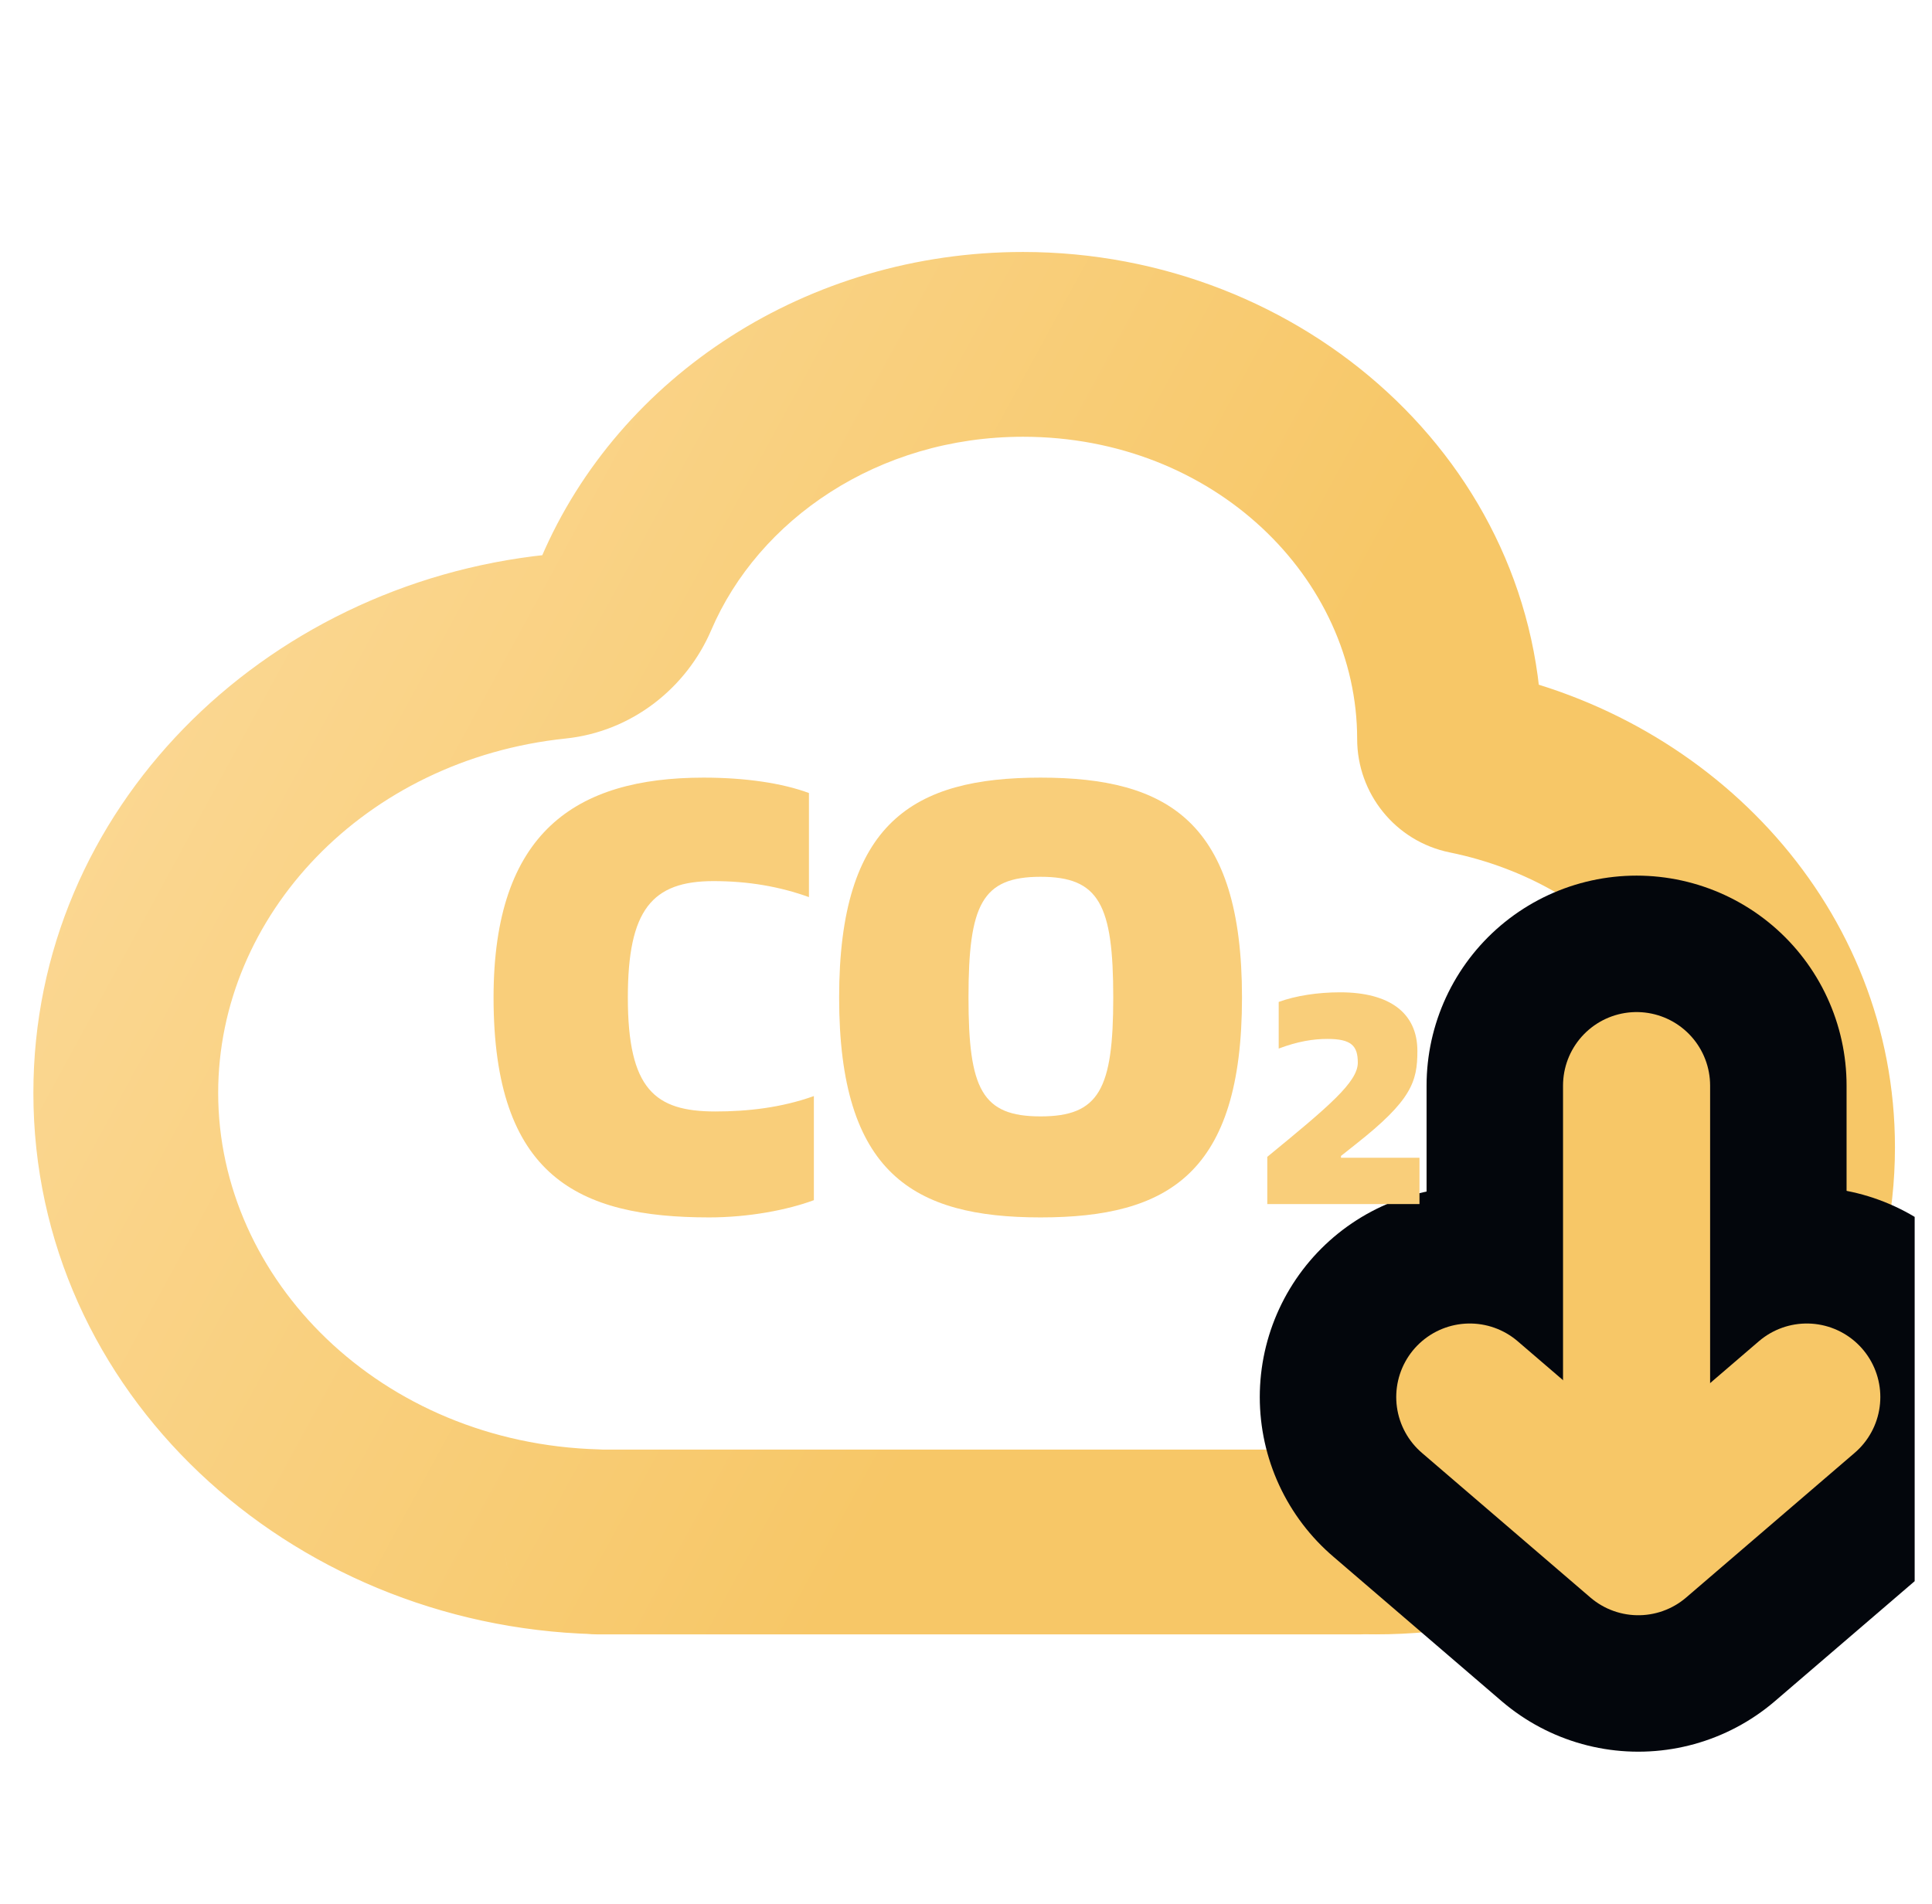
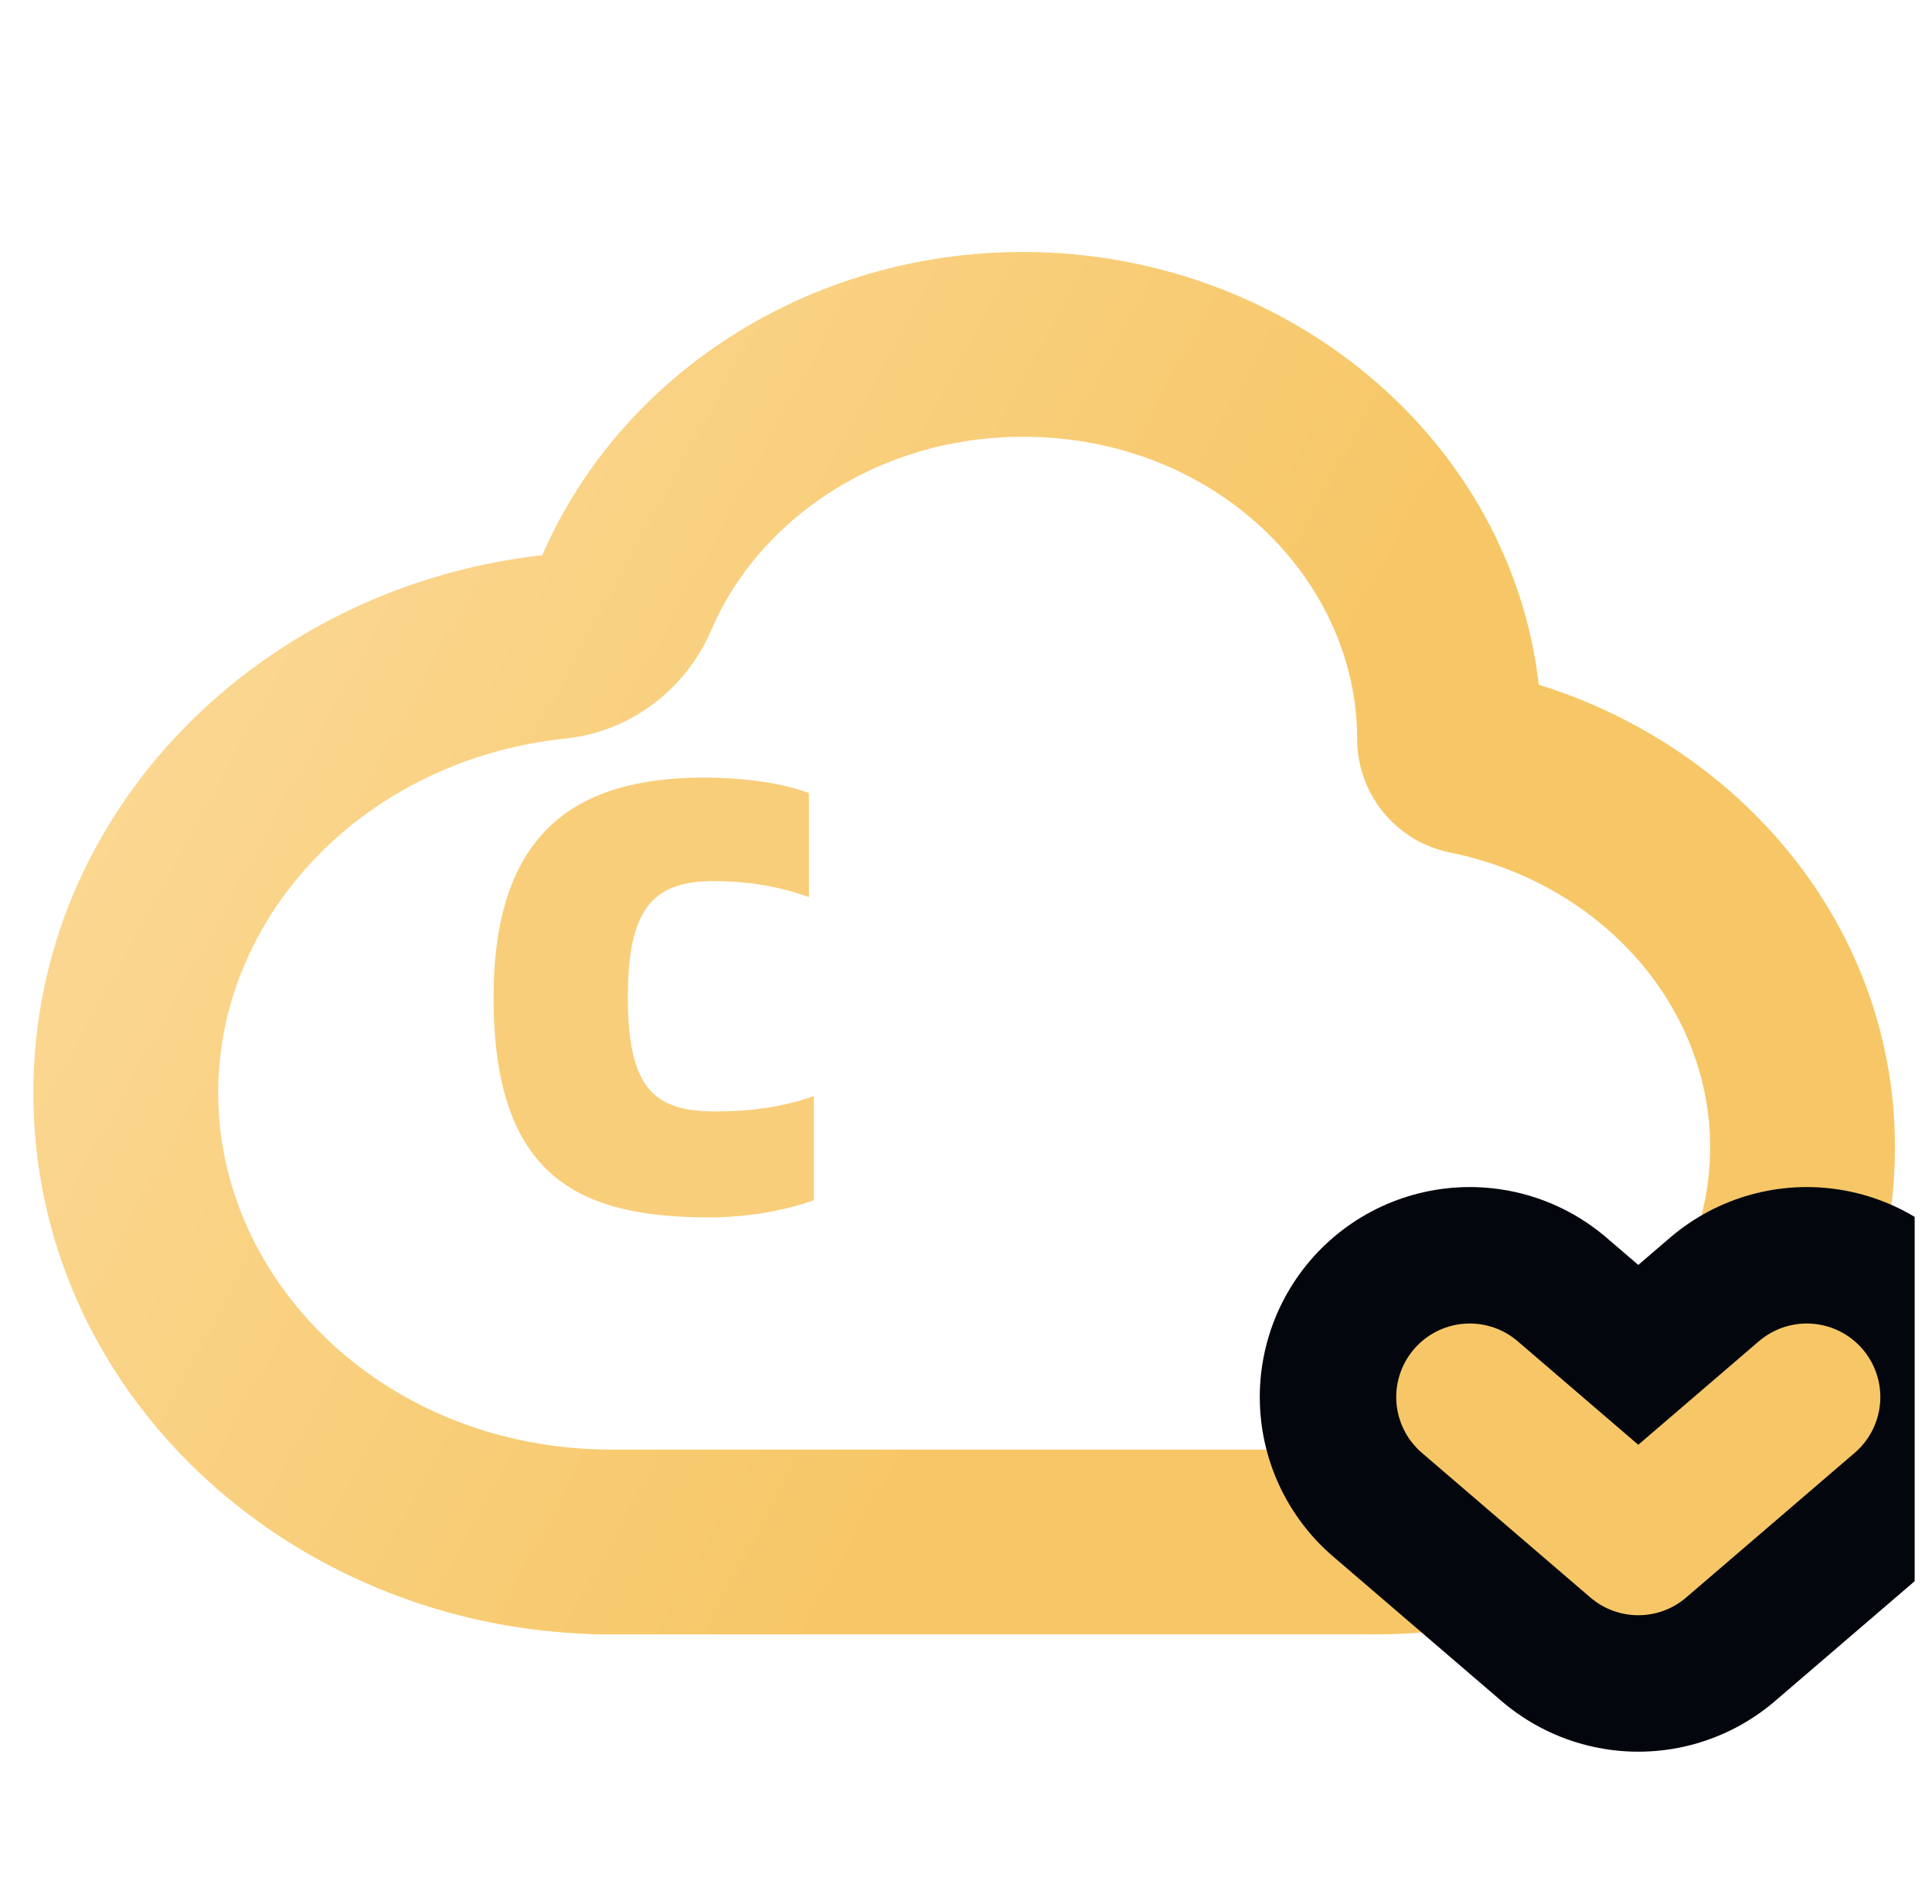
<svg xmlns="http://www.w3.org/2000/svg" width="69" height="68" viewBox="0 0 69 68" fill="none">
  <g clip-path="url(#clip0_4022_816)">
    <g filter="url(#filter0_d_4022_816)">
      <path d="M48.622 51.767L48.725 48.469L48.622 51.767ZM19.86 19.796L19.517 16.514L19.86 19.796ZM21.298 51.768L21.39 48.469L21.298 51.768ZM52.433 23.912L51.774 27.146L52.433 23.912ZM55.07 23.096C55.07 13.252 46.526 5.7 36.536 5.7V12.3C43.373 12.3 48.47 17.37 48.47 23.096H55.07ZM36.536 5.7C28.854 5.7 22.114 10.113 19.333 16.61L25.401 19.207C27.086 15.268 31.351 12.3 36.536 12.3V5.7ZM19.517 16.514C9.416 17.57 1.192 25.582 1.192 35.735H7.792C7.792 29.4 13.009 23.83 20.203 23.078L19.517 16.514ZM1.192 35.735C1.192 46.449 10.332 54.765 21.207 55.067L21.39 48.469C13.605 48.254 7.792 42.411 7.792 35.735H1.192ZM21.305 55.075H21.827V48.475H21.305V55.075ZM21.827 55.075H48.614V48.475H21.827V55.075ZM49.143 48.475C49.003 48.475 48.864 48.473 48.725 48.469L48.52 55.066C48.727 55.072 48.935 55.075 49.143 55.075V48.475ZM61.077 37.679C61.077 43.405 55.98 48.475 49.143 48.475V55.075C59.133 55.075 67.677 47.523 67.677 37.679H61.077ZM51.774 27.146C57.275 28.266 61.077 32.709 61.077 37.679H67.677C67.677 29.169 61.255 22.341 53.092 20.678L51.774 27.146ZM51.918 51.771C51.918 53.632 50.379 55.123 48.52 55.066L48.725 48.469C46.861 48.411 45.318 49.906 45.318 51.771H51.918ZM18.002 51.772C18.002 53.596 19.481 55.075 21.305 55.075V48.475C23.126 48.475 24.602 49.951 24.602 51.772H18.002ZM48.614 55.075C50.438 55.075 51.918 53.596 51.918 51.771H45.318C45.318 49.951 46.794 48.475 48.614 48.475V55.075ZM19.333 16.61C19.339 16.594 19.349 16.581 19.368 16.566C19.389 16.55 19.438 16.522 19.517 16.514L20.203 23.078C22.578 22.83 24.52 21.263 25.401 19.207L19.333 16.61ZM21.207 55.067C19.445 55.018 18.002 53.579 18.002 51.772H24.602C24.602 49.96 23.155 48.518 21.39 48.469L21.207 55.067ZM48.47 23.096C48.47 25.04 49.834 26.75 51.774 27.146L53.092 20.678C54.261 20.917 55.07 21.94 55.07 23.096H48.47Z" fill="url(#paint0_linear_4022_816)" />
    </g>
-     <path d="M58.449 38.775L58.449 54.946" stroke="#03060C" stroke-width="15" stroke-linecap="round" stroke-linejoin="round" />
    <path d="M52.492 49.899L58.51 55.066L64.528 49.899" stroke="#03060C" stroke-width="15" stroke-linecap="round" stroke-linejoin="round" />
-     <path d="M58.449 38.775L58.449 54.946" stroke="#F7C767" stroke-width="5.253" stroke-linecap="round" stroke-linejoin="round" />
    <path d="M52.492 49.899L58.51 55.066L64.528 49.899" stroke="#F7C767" stroke-width="5.253" stroke-linecap="round" stroke-linejoin="round" />
-     <path d="M37.163 43.483C32.631 43.483 29.969 41.921 29.969 35.629C29.969 29.359 32.631 27.775 37.163 27.775C41.717 27.775 44.357 29.359 44.357 35.629C44.357 41.921 41.717 43.483 37.163 43.483ZM37.163 39.875C39.253 39.875 39.759 38.907 39.759 35.629C39.759 32.307 39.253 31.317 37.163 31.317C35.073 31.317 34.589 32.307 34.589 35.629C34.589 38.907 35.073 39.875 37.163 39.875Z" fill="#F9CE7A" />
    <path d="M25.327 43.483C20.663 43.483 17.627 42.031 17.627 35.629C17.627 29.733 20.553 27.775 25.129 27.775C26.625 27.775 27.945 27.973 28.891 28.325V32.043C27.857 31.669 26.735 31.471 25.481 31.471C23.281 31.471 22.423 32.505 22.423 35.629C22.423 38.907 23.391 39.699 25.547 39.699C26.691 39.699 27.901 39.567 29.067 39.149V42.867C28.121 43.219 26.735 43.483 25.327 43.483Z" fill="#F9CE7A" />
-     <path d="M45.26 43.007V41.32C47.462 39.515 48.493 38.645 48.493 37.957C48.493 37.356 48.268 37.108 47.408 37.108C46.904 37.108 46.356 37.194 45.668 37.452V35.787C46.28 35.562 47.075 35.443 47.86 35.443C49.621 35.443 50.621 36.174 50.621 37.538C50.621 38.634 50.416 39.3 48.407 40.879L47.892 41.288V41.352H50.696V43.007H45.26Z" fill="#F9CE7A" />
  </g>
  <defs>
    <filter id="filter0_d_4022_816" x="-2.108" y="5.699" width="73.086" height="55.977" filterUnits="userSpaceOnUse" color-interpolation-filters="sRGB">
      <feFlood flood-opacity="0" result="BackgroundImageFix" />
      <feColorMatrix in="SourceAlpha" type="matrix" values="0 0 0 0 0 0 0 0 0 0 0 0 0 0 0 0 0 0 127 0" result="hardAlpha" />
      <feOffset dy="3.3" />
      <feGaussianBlur stdDeviation="1.65" />
      <feComposite in2="hardAlpha" operator="out" />
      <feColorMatrix type="matrix" values="0 0 0 0 0 0 0 0 0 0 0 0 0 0 0 0 0 0 0.25 0" />
      <feBlend mode="normal" in2="BackgroundImageFix" result="effect1_dropShadow_4022_816" />
      <feBlend mode="normal" in="SourceGraphic" in2="effect1_dropShadow_4022_816" result="shape" />
    </filter>
    <linearGradient id="paint0_linear_4022_816" x1="-8.469" y1="-0.624" x2="43.907" y2="27.868" gradientUnits="userSpaceOnUse">
      <stop stop-color="#FDE1AC" />
      <stop offset="1" stop-color="#F7C767" />
    </linearGradient>
    <clipPath id="clip0_4022_816">
      <rect width="67.889" height="67.889" fill="white" transform="translate(0.492)" />
    </clipPath>
  </defs>
</svg>